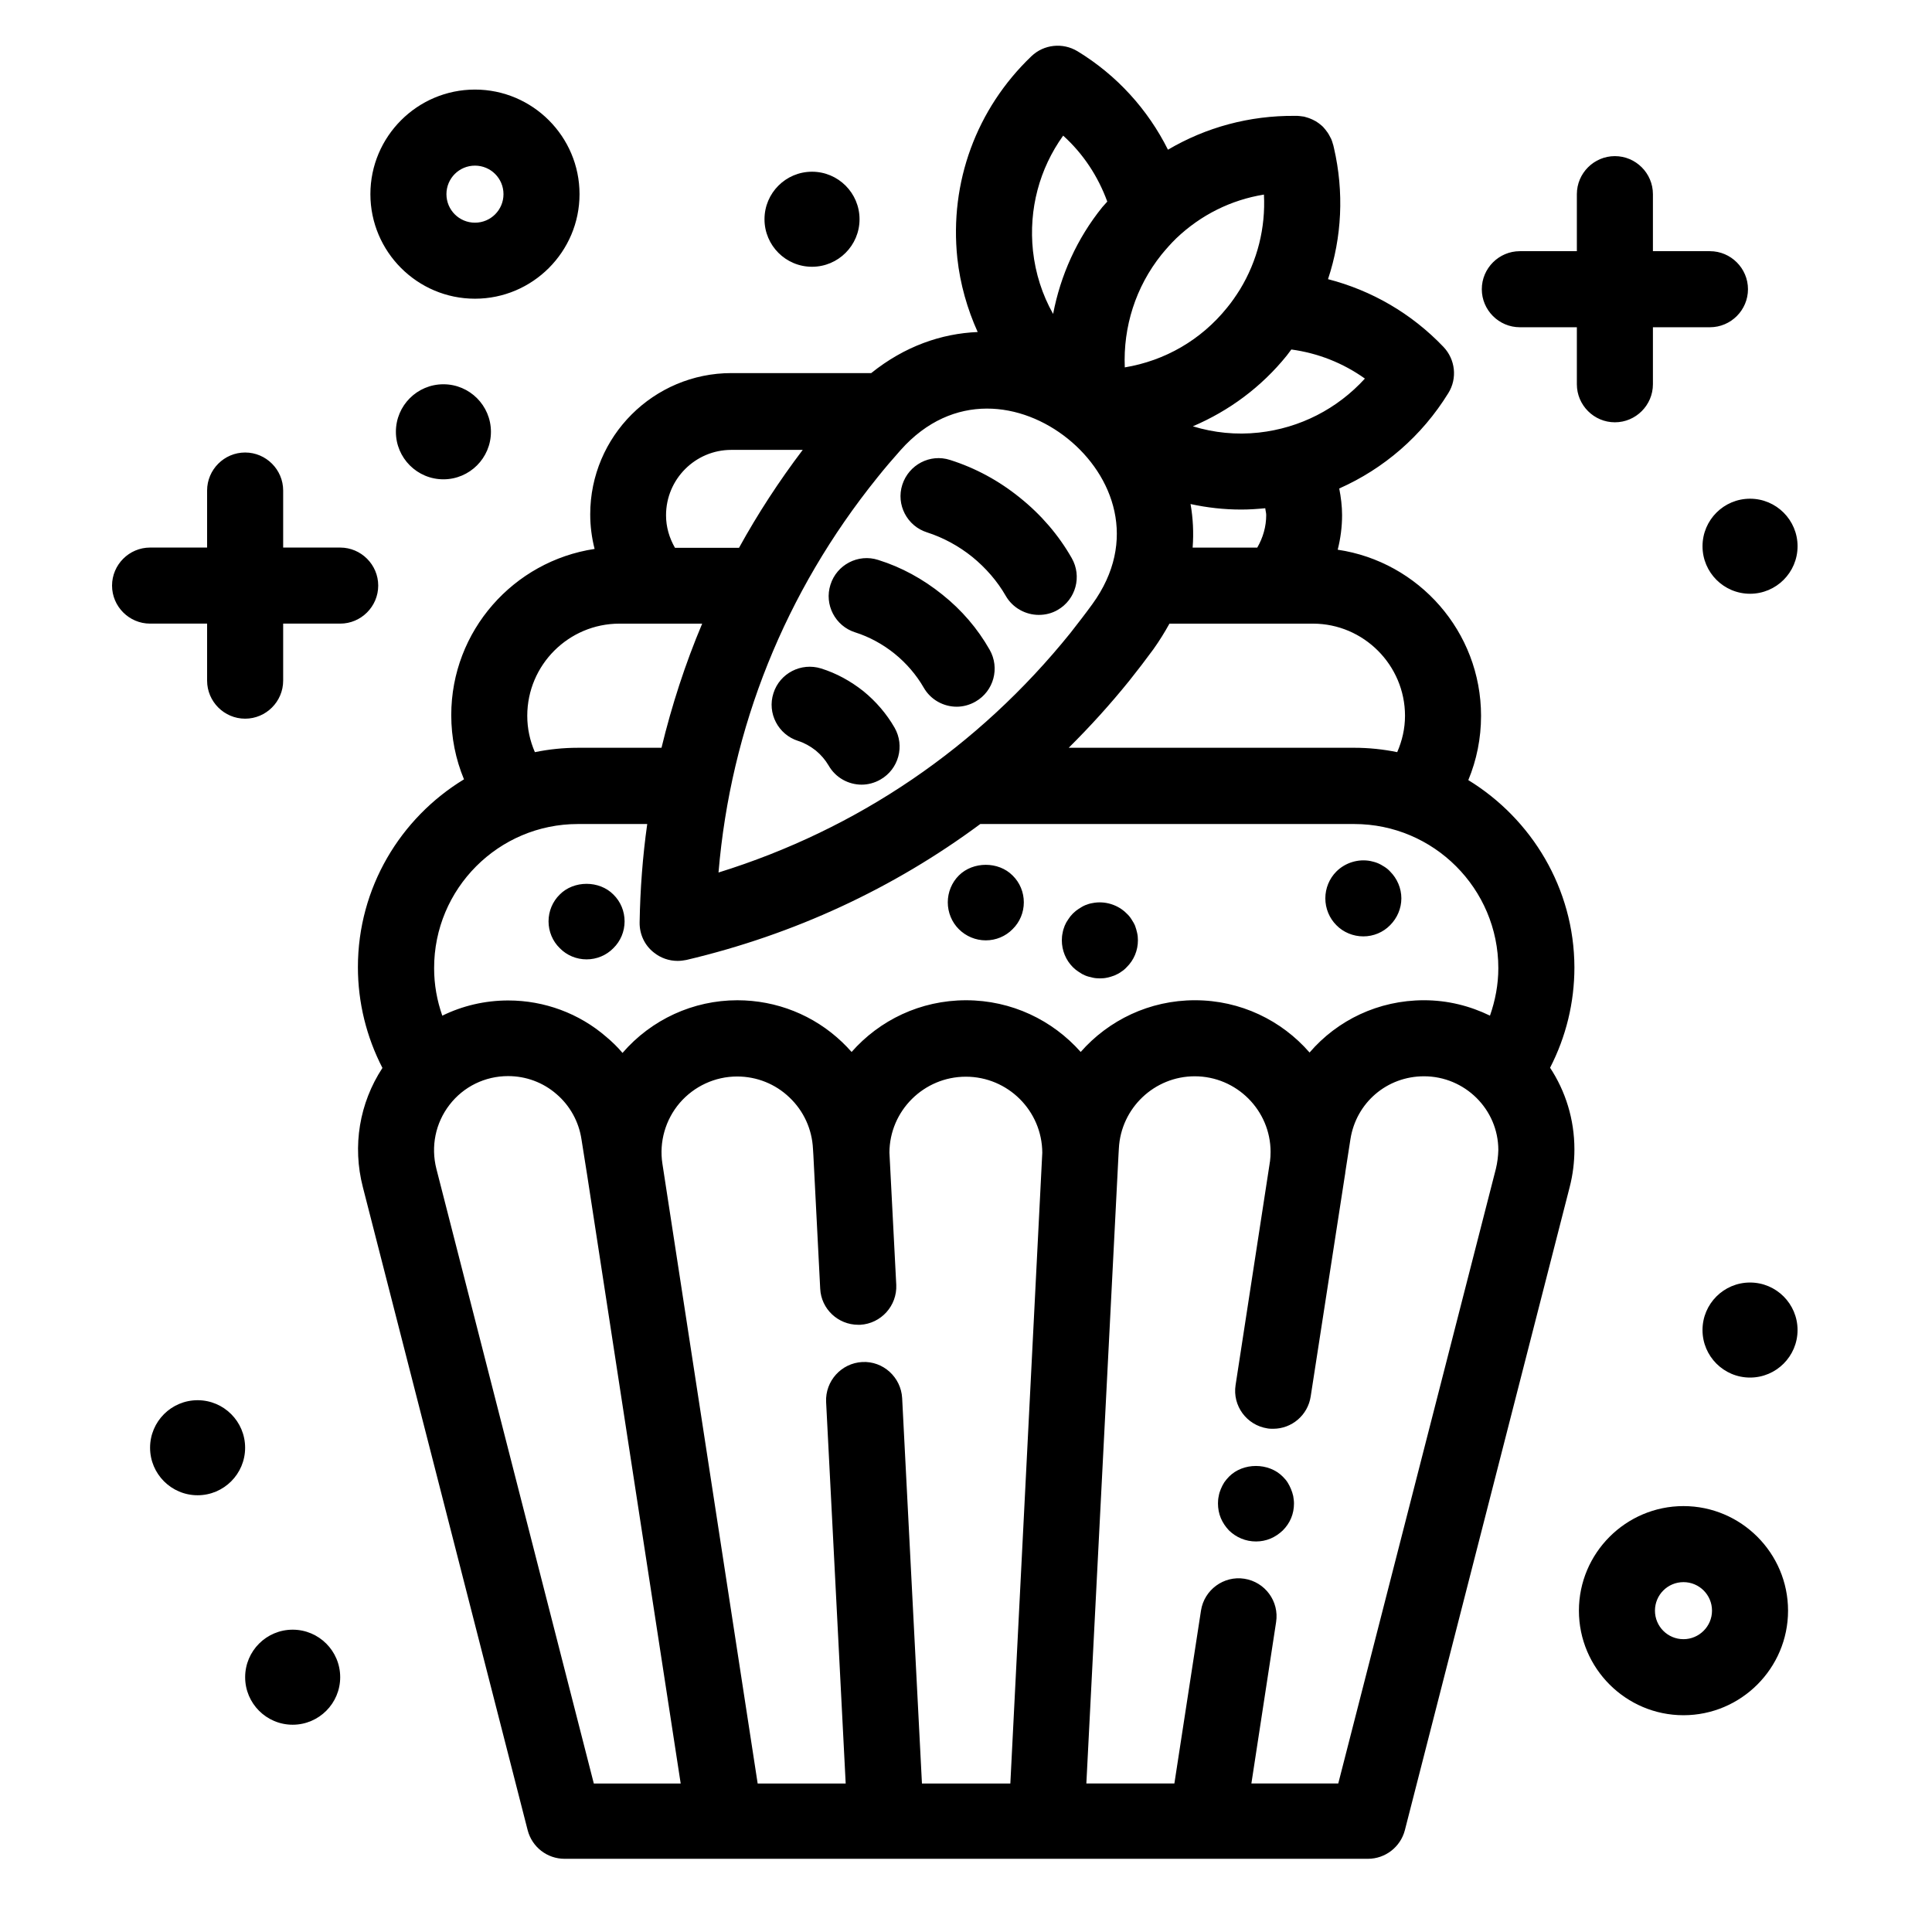
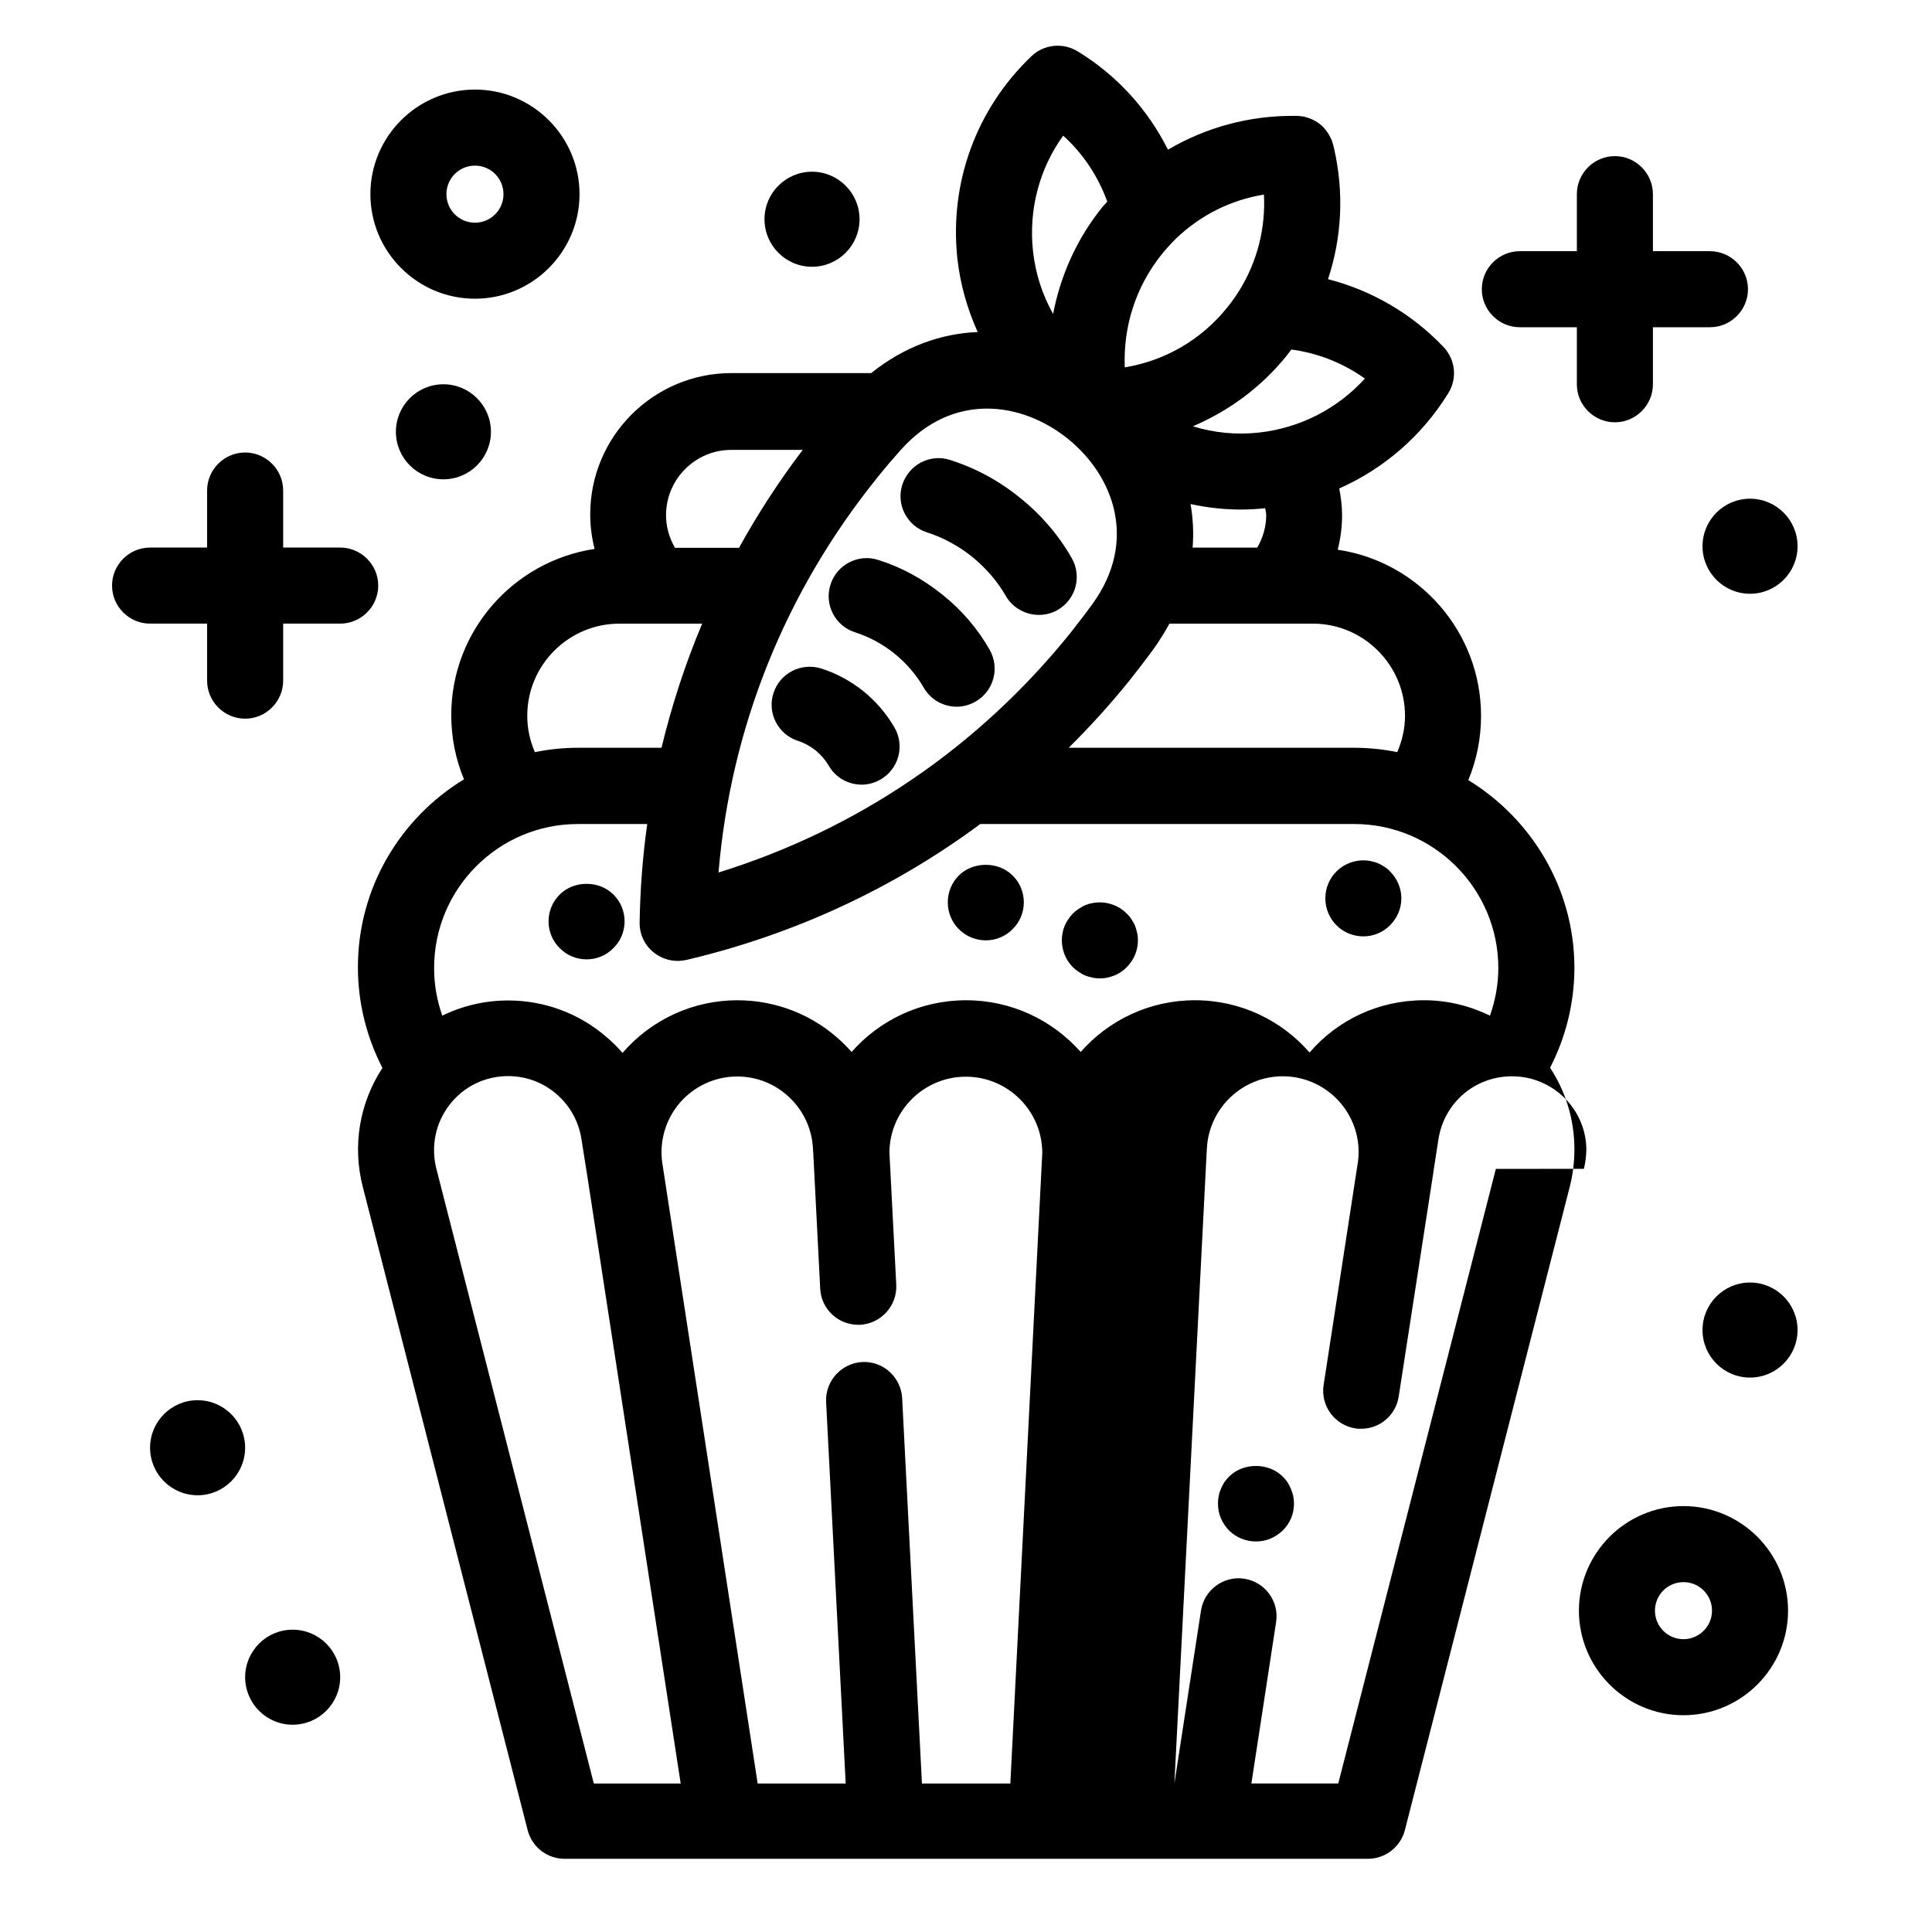
<svg xmlns="http://www.w3.org/2000/svg" fill="#000000" width="800px" height="800px" version="1.1" viewBox="144 144 512 512">
-   <path d="m590.14 543.13c-15.266 0-27.711 12.445-27.711 27.711s12.445 27.711 27.711 27.711 27.711-12.445 27.711-27.711-12.445-27.711-27.711-27.711zm0 35.27c-4.18 0-7.559-3.375-7.559-7.559 0-4.18 3.375-7.559 7.559-7.559 4.18 0 7.559 3.375 7.559 7.559s-3.43 7.559-7.559 7.559zm-320.27-355.24c15.266 0 27.711-12.445 27.711-27.711s-12.445-27.711-27.711-27.711-27.711 12.445-27.711 27.711c0.004 15.27 12.445 27.711 27.711 27.711zm0-35.266c4.18 0 7.559 3.375 7.559 7.559 0 4.18-3.375 7.559-7.559 7.559-4.18 0-7.559-3.375-7.559-7.559 0.004-4.184 3.379-7.559 7.559-7.559zm76.73 14.207c0-6.953 5.644-12.594 12.594-12.594 6.953 0 12.594 5.644 12.594 12.594 0 6.953-5.644 12.594-12.594 12.594-6.949 0.004-12.594-5.641-12.594-12.594zm261.18 74.062c6.953 0 12.594 5.644 12.594 12.594 0 6.953-5.644 12.594-12.594 12.594-6.953 0-12.594-5.644-12.594-12.594 0-6.953 5.641-12.594 12.594-12.594zm-398.82 251.5c0 6.953-5.644 12.594-12.594 12.594-6.953 0-12.594-5.644-12.594-12.594 0-6.953 5.644-12.594 12.594-12.594 6.953 0 12.594 5.641 12.594 12.594zm411.41-31.188c0 6.953-5.644 12.594-12.594 12.594-6.953 0-12.594-5.644-12.594-12.594 0-6.953 5.644-12.594 12.594-12.594 6.953 0 12.594 5.644 12.594 12.594zm-358.86-250.64c6.953 0 12.594 5.644 12.594 12.594 0 6.953-5.644 12.594-12.594 12.594-6.953 0-12.594-5.644-12.594-12.594s5.641-12.594 12.594-12.594zm-27.355 342.64c0 6.953-5.644 12.594-12.594 12.594-6.953 0-12.594-5.644-12.594-12.594 0-6.953 5.644-12.594 12.594-12.594s12.594 5.641 12.594 12.594zm0-279.21h-15.113v15.113c0 5.543-4.535 10.078-10.078 10.078s-10.078-4.535-10.078-10.078v-15.113h-15.113c-5.543 0-10.078-4.535-10.078-10.078 0-5.543 4.535-10.078 10.078-10.078h15.113v-15.113c0-5.543 4.535-10.078 10.078-10.078s10.078 4.535 10.078 10.078v15.113h15.113c5.543 0 10.078 4.535 10.078 10.078-0.004 5.543-4.535 10.078-10.078 10.078zm327.73-63.43v-15.113h-15.113c-5.543 0-10.078-4.535-10.078-10.078s4.535-10.078 10.078-10.078h15.113v-15.113c0-5.543 4.535-10.078 10.078-10.078s10.078 4.535 10.078 10.078v15.113h15.113c5.543 0 10.078 4.535 10.078 10.078s-4.535 10.078-10.078 10.078h-15.113v15.113c0 5.543-4.535 10.078-10.078 10.078s-10.078-4.535-10.078-10.078zm-75.168 294.63c0.102 0.656 0.203 1.309 0.203 1.965 0 1.359-0.25 2.672-0.754 3.879-0.504 1.211-1.258 2.316-2.215 3.273-0.957 0.906-2.066 1.664-3.273 2.168-1.211 0.504-2.519 0.754-3.828 0.754-2.719 0-5.238-1.059-7.152-2.922-0.906-0.957-1.664-2.066-2.168-3.273-0.504-1.211-0.754-2.519-0.754-3.879 0-0.656 0.051-1.309 0.203-1.965 0.102-0.656 0.301-1.258 0.555-1.863 0.25-0.605 0.555-1.211 0.906-1.762 0.402-0.555 0.805-1.059 1.258-1.512 3.727-3.777 10.531-3.777 14.258 0 0.453 0.453 0.906 0.957 1.258 1.512 0.352 0.555 0.656 1.16 0.906 1.762 0.246 0.602 0.449 1.207 0.598 1.863zm46.402-189.73c2.215-5.34 3.375-11.082 3.375-17.027 0-22.32-16.523-40.859-37.988-44.031 0.754-2.973 1.16-6.047 1.16-9.168 0-2.367-0.301-4.734-0.754-7.055 11.789-5.238 21.867-13.855 28.918-25.293 2.418-3.879 1.863-8.918-1.309-12.242-8.465-8.867-19.043-14.965-30.582-17.938 3.68-11.082 4.281-23.074 1.562-34.812 0-0.051-0.051-0.152-0.051-0.203-0.051-0.152-0.051-0.301-0.102-0.453-0.051-0.203-0.152-0.402-0.203-0.656-0.102-0.352-0.203-0.656-0.352-1.008-0.152-0.301-0.301-0.605-0.453-0.855-0.152-0.301-0.301-0.555-0.504-0.855-0.203-0.301-0.402-0.555-0.605-0.805s-0.402-0.453-0.605-0.707c-0.25-0.25-0.504-0.453-0.754-0.656-0.25-0.203-0.504-0.402-0.754-0.555-0.25-0.203-0.555-0.352-0.855-0.504s-0.555-0.301-0.855-0.402c-0.301-0.152-0.656-0.25-0.957-0.352-0.301-0.102-0.555-0.152-0.855-0.25-0.352-0.051-0.754-0.102-1.16-0.152-0.203 0-0.402-0.051-0.605-0.051h-0.402-0.301c-11.992-0.102-23.527 3.023-33.605 8.969-5.34-10.68-13.551-19.75-23.98-26.098-3.93-2.367-8.918-1.812-12.191 1.309-14.609 13.957-21.766 33.453-19.648 53.555 0.754 6.852 2.621 13.402 5.391 19.547-9.574 0.402-19.297 3.727-28.215 10.883h-37.031c-20.656 0-37.434 16.777-37.434 37.434 0 3.125 0.402 6.195 1.16 9.168-21.461 3.223-37.988 21.715-37.988 44.031 0 5.945 1.16 11.688 3.375 17.027-16.828 10.227-28.113 28.719-28.113 49.777 0 9.371 2.266 18.488 6.5 26.703-6.098 9.32-8.012 20.656-5.188 31.59l43.68 170.44c1.16 4.434 5.141 7.559 9.773 7.559h212.91c4.586 0 8.613-3.125 9.773-7.559l43.68-170.44c0.855-3.324 1.258-6.648 1.258-10.027 0-7.961-2.367-15.418-6.449-21.613 4.231-8.211 6.449-17.281 6.449-26.602-0.051-20.906-11.336-39.344-28.113-49.621zm-16.777-17.031c0 3.375-0.754 6.602-2.066 9.621-3.68-0.754-7.508-1.16-11.438-1.16l-75.621 0.004c5.644-5.594 11.035-11.539 16.07-17.785 2.215-2.769 4.332-5.543 6.398-8.363 1.613-2.266 2.973-4.484 4.231-6.75h28.312 0.051 9.672c13.406 0 24.391 10.984 24.391 24.434zm-139.86-63.125c2.016-2.519 4.082-4.938 6.195-7.305 13.855-15.566 32.195-12.746 44.285-3.023 12.09 9.723 18.742 27.055 6.5 43.883-1.863 2.57-3.828 5.09-5.793 7.609-24.434 30.328-56.426 52.043-93.254 63.48 3.223-38.395 17.633-74.316 42.066-104.64zm75.32-59.098c1.211-1.461 2.519-2.973 3.93-4.332 6.5-6.195 14.508-10.176 23.227-11.586 0.453 8.816-1.715 17.531-6.348 25.141-1.109 1.762-2.215 3.375-3.426 4.836-6.902 8.566-16.473 14.055-27.105 15.82-0.453-10.734 2.871-21.312 9.723-29.879zm27.508 67.207c0.051 0.605 0.25 1.211 0.25 1.812 0 3.074-0.855 5.996-2.367 8.613h-17.129c0.301-3.93 0.102-7.809-0.555-11.539 4.383 0.957 8.867 1.461 13.402 1.461 2.066 0.008 4.234-0.145 6.398-0.348zm-1.711-20.051c-5.996 0.656-11.891 0.051-17.48-1.664 9.574-4.082 18.137-10.379 24.887-18.742 0.402-0.504 0.805-1.059 1.211-1.613 7.055 0.957 13.703 3.578 19.496 7.707-7.309 8.016-17.18 13.105-28.113 14.312zm-51.844-78.695c5.289 4.785 9.219 10.73 11.688 17.48-0.402 0.504-0.906 0.957-1.309 1.461-6.75 8.363-11.082 18.086-13.047 28.312-2.871-5.09-4.684-10.73-5.34-16.727-1.16-11.027 1.711-21.762 8.008-30.527zm-87.965 83.281h18.941c-6.297 8.312-11.941 16.977-16.879 25.945h-16.977c-1.512-2.621-2.367-5.543-2.367-8.613 0-9.574 7.762-17.332 17.281-17.332zm-54.059 70.48c0-13.504 10.984-24.434 24.434-24.434h9.473 0.203 0.203 12.043c-4.484 10.629-8.062 21.664-10.781 32.898h-22.168c-3.879 0-7.707 0.402-11.387 1.16-1.312-3.023-2.019-6.246-2.019-9.625zm13.402 28.668h18.391c-1.211 8.566-1.863 17.281-2.016 26.047-0.051 3.125 1.309 6.098 3.777 8.012 1.812 1.461 4.031 2.215 6.297 2.215 0.754 0 1.562-0.102 2.316-0.25 28.617-6.75 54.914-18.992 77.891-36.023h99.098c21.059 0 38.188 17.129 38.188 38.188 0 4.332-0.805 8.566-2.215 12.594-5.289-2.57-11.184-4.082-17.48-4.082-12.09 0-22.973 5.289-30.328 13.855-7.406-8.516-18.289-13.855-30.379-13.855-12.043 0-22.871 5.289-30.277 13.703-7.461-8.41-18.293-13.699-30.383-13.699s-22.922 5.289-30.328 13.703c-0.805-0.906-1.664-1.812-2.519-2.621-7.508-7.152-17.383-11.082-27.762-11.082-11.688 0-22.773 5.09-30.43 13.957-1.309-1.562-2.769-2.973-4.332-4.281-7.152-6.195-16.375-9.621-25.945-9.621-6.195 0-12.141 1.41-17.48 4.031-1.41-4.031-2.168-8.211-2.168-12.543-0.055-21.117 17.078-38.246 38.086-38.246zm85.949 152.15c-0.301-5.543-5.039-9.875-10.578-9.574-5.543 0.301-9.824 5.039-9.574 10.578l5.188 101.12h-23.328l-25.242-164.24c-0.906-5.793 0.805-11.688 4.586-16.121 3.828-4.434 9.371-7.004 15.215-7.004 5.188 0 10.125 1.965 13.855 5.543 3.777 3.578 5.996 8.414 6.246 13.652l0.102 1.613 1.812 35.418c0.25 5.391 4.734 9.574 10.078 9.574h0.504c5.543-0.301 9.824-5.039 9.574-10.578l-1.812-35.066c0.051-11.082 9.117-20.102 20.254-20.102 11.133 0 20.203 9.02 20.254 20.152l-8.465 167.16h-23.426zm-123.43-60.762c-1.512-5.945-0.25-12.141 3.477-16.977 3.727-4.836 9.422-7.609 15.516-7.609 4.734 0 9.27 1.664 12.848 4.785 3.527 3.023 5.894 7.254 6.602 11.941l1.512 9.523 24.785 161.22h-23.023zm280.77 0-41.766 162.88h-23.023l6.551-42.773c0.855-5.492-2.922-10.629-8.414-11.488-5.441-0.855-10.629 2.922-11.488 8.414l-7.055 45.848h-23.328l8.516-166.56 0.102-1.762c0.555-10.68 9.422-19.094 20.102-19.094 11.082 0 20.102 9.02 20.102 20.051 0 0.855-0.051 1.715-0.152 2.469l-0.102 0.605v0.051l-9.02 58.645c-0.855 5.492 2.922 10.629 8.414 11.488 0.504 0.102 1.059 0.102 1.562 0.102 4.887 0 9.168-3.578 9.926-8.566l9.07-58.648c0.051-0.25 0.102-0.504 0.102-0.754l1.359-8.766c1.512-9.672 9.672-16.676 19.496-16.676 10.832 0 19.699 8.766 19.699 19.547-0.047 1.66-0.25 3.324-0.652 4.984zm-42.27-64.586c-1.863-1.863-2.922-4.434-2.922-7.106s1.059-5.238 2.922-7.106c2.367-2.367 5.844-3.426 9.117-2.769 0.656 0.152 1.258 0.301 1.863 0.555 0.605 0.25 1.211 0.605 1.762 0.957 0.555 0.352 1.059 0.754 1.512 1.258 1.863 1.863 2.973 4.434 2.973 7.106s-1.109 5.238-2.973 7.106c-1.863 1.914-4.434 2.973-7.106 2.973-2.664 0-5.285-1.059-7.148-2.973zm-69.828 11.133c-1.863-1.863-2.922-4.434-2.922-7.106 0-0.656 0.051-1.309 0.203-1.965 0.102-0.656 0.301-1.258 0.555-1.914 0.25-0.605 0.555-1.16 0.957-1.715 0.352-0.555 0.754-1.059 1.211-1.512 0.504-0.504 1.008-0.906 1.562-1.258 0.555-0.352 1.109-0.707 1.715-0.957s1.258-0.453 1.914-0.555c3.223-0.656 6.75 0.402 9.07 2.769 0.504 0.453 0.906 0.957 1.258 1.512 0.352 0.555 0.707 1.109 0.957 1.715 0.25 0.656 0.402 1.258 0.555 1.914s0.203 1.309 0.203 1.965c0 2.672-1.059 5.238-2.973 7.106-0.453 0.504-0.957 0.906-1.512 1.258-0.555 0.402-1.16 0.707-1.762 0.957-0.605 0.25-1.211 0.402-1.863 0.555-0.656 0.152-1.309 0.203-1.965 0.203s-1.309-0.051-1.965-0.203c-0.656-0.152-1.309-0.301-1.914-0.555-0.605-0.25-1.16-0.555-1.715-0.957-0.562-0.352-1.066-0.754-1.57-1.258zm-30.227-10.078c-1.863-1.863-2.922-4.434-2.922-7.106 0-2.672 1.059-5.238 2.922-7.106 3.777-3.777 10.531-3.777 14.258 0 1.914 1.863 2.973 4.434 2.973 7.106 0 2.672-1.059 5.238-2.973 7.106-1.863 1.914-4.434 2.973-7.106 2.973s-5.238-1.055-7.152-2.973zm-105.75 5.039c-1.914-1.863-2.973-4.434-2.973-7.106s1.059-5.238 2.973-7.106c3.727-3.777 10.48-3.777 14.207 0 1.914 1.863 2.973 4.434 2.973 7.106s-1.059 5.238-2.973 7.106c-1.863 1.914-4.434 2.973-7.106 2.973-2.668 0-5.238-1.059-7.102-2.973zm126.96-88.316c-3.477 0-6.902-1.812-8.766-5.039-2.215-3.879-5.289-7.406-8.867-10.328-3.629-2.922-7.758-5.141-11.992-6.5-5.289-1.664-8.262-7.356-6.551-12.645 1.715-5.289 7.356-8.262 12.645-6.551 6.699 2.117 12.949 5.492 18.539 10.027 5.594 4.484 10.227 9.875 13.703 15.973 2.769 4.836 1.109 10.984-3.727 13.754-1.559 0.906-3.269 1.309-4.984 1.309zm-13.047 9.219c2.769 4.836 1.109 10.984-3.727 13.754-1.562 0.906-3.324 1.359-4.988 1.359-3.477 0-6.902-1.812-8.766-5.09-1.914-3.324-4.586-6.449-7.707-8.969-3.125-2.519-6.75-4.484-10.43-5.644-5.289-1.664-8.262-7.356-6.551-12.645 1.664-5.289 7.356-8.262 12.645-6.551 6.144 1.914 11.84 5.039 16.977 9.168 5.141 4.09 9.371 9.027 12.547 14.617zm-25.191 20.656c2.769 4.836 1.109 10.984-3.727 13.754-1.562 0.906-3.324 1.359-4.988 1.359-3.477 0-6.902-1.812-8.766-5.09-0.855-1.461-2.066-2.871-3.426-3.981-1.41-1.109-3.023-2.016-4.637-2.519-5.289-1.664-8.262-7.356-6.551-12.645 1.664-5.289 7.356-8.211 12.645-6.551 4.031 1.258 7.809 3.324 11.234 6.047 3.277 2.672 6.098 5.949 8.215 9.625z" />
+   <path d="m590.14 543.13c-15.266 0-27.711 12.445-27.711 27.711s12.445 27.711 27.711 27.711 27.711-12.445 27.711-27.711-12.445-27.711-27.711-27.711zm0 35.27c-4.18 0-7.559-3.375-7.559-7.559 0-4.18 3.375-7.559 7.559-7.559 4.18 0 7.559 3.375 7.559 7.559s-3.43 7.559-7.559 7.559zm-320.27-355.24c15.266 0 27.711-12.445 27.711-27.711s-12.445-27.711-27.711-27.711-27.711 12.445-27.711 27.711c0.004 15.27 12.445 27.711 27.711 27.711zm0-35.266c4.18 0 7.559 3.375 7.559 7.559 0 4.18-3.375 7.559-7.559 7.559-4.18 0-7.559-3.375-7.559-7.559 0.004-4.184 3.379-7.559 7.559-7.559zm76.73 14.207c0-6.953 5.644-12.594 12.594-12.594 6.953 0 12.594 5.644 12.594 12.594 0 6.953-5.644 12.594-12.594 12.594-6.949 0.004-12.594-5.641-12.594-12.594zm261.18 74.062c6.953 0 12.594 5.644 12.594 12.594 0 6.953-5.644 12.594-12.594 12.594-6.953 0-12.594-5.644-12.594-12.594 0-6.953 5.641-12.594 12.594-12.594zm-398.82 251.5c0 6.953-5.644 12.594-12.594 12.594-6.953 0-12.594-5.644-12.594-12.594 0-6.953 5.644-12.594 12.594-12.594 6.953 0 12.594 5.641 12.594 12.594zm411.41-31.188c0 6.953-5.644 12.594-12.594 12.594-6.953 0-12.594-5.644-12.594-12.594 0-6.953 5.644-12.594 12.594-12.594 6.953 0 12.594 5.644 12.594 12.594zm-358.86-250.64c6.953 0 12.594 5.644 12.594 12.594 0 6.953-5.644 12.594-12.594 12.594-6.953 0-12.594-5.644-12.594-12.594s5.641-12.594 12.594-12.594zm-27.355 342.64c0 6.953-5.644 12.594-12.594 12.594-6.953 0-12.594-5.644-12.594-12.594 0-6.953 5.644-12.594 12.594-12.594s12.594 5.641 12.594 12.594zm0-279.21h-15.113v15.113c0 5.543-4.535 10.078-10.078 10.078s-10.078-4.535-10.078-10.078v-15.113h-15.113c-5.543 0-10.078-4.535-10.078-10.078 0-5.543 4.535-10.078 10.078-10.078h15.113v-15.113c0-5.543 4.535-10.078 10.078-10.078s10.078 4.535 10.078 10.078v15.113h15.113c5.543 0 10.078 4.535 10.078 10.078-0.004 5.543-4.535 10.078-10.078 10.078zm327.73-63.43v-15.113h-15.113c-5.543 0-10.078-4.535-10.078-10.078s4.535-10.078 10.078-10.078h15.113v-15.113c0-5.543 4.535-10.078 10.078-10.078s10.078 4.535 10.078 10.078v15.113h15.113c5.543 0 10.078 4.535 10.078 10.078s-4.535 10.078-10.078 10.078h-15.113v15.113c0 5.543-4.535 10.078-10.078 10.078s-10.078-4.535-10.078-10.078zm-75.168 294.63c0.102 0.656 0.203 1.309 0.203 1.965 0 1.359-0.25 2.672-0.754 3.879-0.504 1.211-1.258 2.316-2.215 3.273-0.957 0.906-2.066 1.664-3.273 2.168-1.211 0.504-2.519 0.754-3.828 0.754-2.719 0-5.238-1.059-7.152-2.922-0.906-0.957-1.664-2.066-2.168-3.273-0.504-1.211-0.754-2.519-0.754-3.879 0-0.656 0.051-1.309 0.203-1.965 0.102-0.656 0.301-1.258 0.555-1.863 0.25-0.605 0.555-1.211 0.906-1.762 0.402-0.555 0.805-1.059 1.258-1.512 3.727-3.777 10.531-3.777 14.258 0 0.453 0.453 0.906 0.957 1.258 1.512 0.352 0.555 0.656 1.16 0.906 1.762 0.246 0.602 0.449 1.207 0.598 1.863zm46.402-189.73c2.215-5.34 3.375-11.082 3.375-17.027 0-22.32-16.523-40.859-37.988-44.031 0.754-2.973 1.16-6.047 1.16-9.168 0-2.367-0.301-4.734-0.754-7.055 11.789-5.238 21.867-13.855 28.918-25.293 2.418-3.879 1.863-8.918-1.309-12.242-8.465-8.867-19.043-14.965-30.582-17.938 3.68-11.082 4.281-23.074 1.562-34.812 0-0.051-0.051-0.152-0.051-0.203-0.051-0.152-0.051-0.301-0.102-0.453-0.051-0.203-0.152-0.402-0.203-0.656-0.102-0.352-0.203-0.656-0.352-1.008-0.152-0.301-0.301-0.605-0.453-0.855-0.152-0.301-0.301-0.555-0.504-0.855-0.203-0.301-0.402-0.555-0.605-0.805s-0.402-0.453-0.605-0.707c-0.25-0.25-0.504-0.453-0.754-0.656-0.25-0.203-0.504-0.402-0.754-0.555-0.25-0.203-0.555-0.352-0.855-0.504s-0.555-0.301-0.855-0.402c-0.301-0.152-0.656-0.25-0.957-0.352-0.301-0.102-0.555-0.152-0.855-0.25-0.352-0.051-0.754-0.102-1.16-0.152-0.203 0-0.402-0.051-0.605-0.051h-0.402-0.301c-11.992-0.102-23.527 3.023-33.605 8.969-5.34-10.68-13.551-19.75-23.98-26.098-3.93-2.367-8.918-1.812-12.191 1.309-14.609 13.957-21.766 33.453-19.648 53.555 0.754 6.852 2.621 13.402 5.391 19.547-9.574 0.402-19.297 3.727-28.215 10.883h-37.031c-20.656 0-37.434 16.777-37.434 37.434 0 3.125 0.402 6.195 1.16 9.168-21.461 3.223-37.988 21.715-37.988 44.031 0 5.945 1.16 11.688 3.375 17.027-16.828 10.227-28.113 28.719-28.113 49.777 0 9.371 2.266 18.488 6.5 26.703-6.098 9.32-8.012 20.656-5.188 31.59l43.68 170.44c1.16 4.434 5.141 7.559 9.773 7.559h212.91c4.586 0 8.613-3.125 9.773-7.559l43.68-170.44c0.855-3.324 1.258-6.648 1.258-10.027 0-7.961-2.367-15.418-6.449-21.613 4.231-8.211 6.449-17.281 6.449-26.602-0.051-20.906-11.336-39.344-28.113-49.621zm-16.777-17.031c0 3.375-0.754 6.602-2.066 9.621-3.68-0.754-7.508-1.16-11.438-1.16l-75.621 0.004c5.644-5.594 11.035-11.539 16.07-17.785 2.215-2.769 4.332-5.543 6.398-8.363 1.613-2.266 2.973-4.484 4.231-6.75h28.312 0.051 9.672c13.406 0 24.391 10.984 24.391 24.434zm-139.86-63.125c2.016-2.519 4.082-4.938 6.195-7.305 13.855-15.566 32.195-12.746 44.285-3.023 12.09 9.723 18.742 27.055 6.5 43.883-1.863 2.57-3.828 5.09-5.793 7.609-24.434 30.328-56.426 52.043-93.254 63.48 3.223-38.395 17.633-74.316 42.066-104.64zm75.32-59.098c1.211-1.461 2.519-2.973 3.93-4.332 6.5-6.195 14.508-10.176 23.227-11.586 0.453 8.816-1.715 17.531-6.348 25.141-1.109 1.762-2.215 3.375-3.426 4.836-6.902 8.566-16.473 14.055-27.105 15.82-0.453-10.734 2.871-21.312 9.723-29.879zm27.508 67.207c0.051 0.605 0.25 1.211 0.25 1.812 0 3.074-0.855 5.996-2.367 8.613h-17.129c0.301-3.93 0.102-7.809-0.555-11.539 4.383 0.957 8.867 1.461 13.402 1.461 2.066 0.008 4.234-0.145 6.398-0.348zm-1.711-20.051c-5.996 0.656-11.891 0.051-17.48-1.664 9.574-4.082 18.137-10.379 24.887-18.742 0.402-0.504 0.805-1.059 1.211-1.613 7.055 0.957 13.703 3.578 19.496 7.707-7.309 8.016-17.18 13.105-28.113 14.312zm-51.844-78.695c5.289 4.785 9.219 10.73 11.688 17.48-0.402 0.504-0.906 0.957-1.309 1.461-6.75 8.363-11.082 18.086-13.047 28.312-2.871-5.09-4.684-10.73-5.34-16.727-1.16-11.027 1.711-21.762 8.008-30.527zm-87.965 83.281h18.941c-6.297 8.312-11.941 16.977-16.879 25.945h-16.977c-1.512-2.621-2.367-5.543-2.367-8.613 0-9.574 7.762-17.332 17.281-17.332zm-54.059 70.48c0-13.504 10.984-24.434 24.434-24.434h9.473 0.203 0.203 12.043c-4.484 10.629-8.062 21.664-10.781 32.898h-22.168c-3.879 0-7.707 0.402-11.387 1.16-1.312-3.023-2.019-6.246-2.019-9.625zm13.402 28.668h18.391c-1.211 8.566-1.863 17.281-2.016 26.047-0.051 3.125 1.309 6.098 3.777 8.012 1.812 1.461 4.031 2.215 6.297 2.215 0.754 0 1.562-0.102 2.316-0.25 28.617-6.75 54.914-18.992 77.891-36.023h99.098c21.059 0 38.188 17.129 38.188 38.188 0 4.332-0.805 8.566-2.215 12.594-5.289-2.57-11.184-4.082-17.48-4.082-12.09 0-22.973 5.289-30.328 13.855-7.406-8.516-18.289-13.855-30.379-13.855-12.043 0-22.871 5.289-30.277 13.703-7.461-8.41-18.293-13.699-30.383-13.699s-22.922 5.289-30.328 13.703c-0.805-0.906-1.664-1.812-2.519-2.621-7.508-7.152-17.383-11.082-27.762-11.082-11.688 0-22.773 5.09-30.43 13.957-1.309-1.562-2.769-2.973-4.332-4.281-7.152-6.195-16.375-9.621-25.945-9.621-6.195 0-12.141 1.41-17.48 4.031-1.41-4.031-2.168-8.211-2.168-12.543-0.055-21.117 17.078-38.246 38.086-38.246zm85.949 152.15c-0.301-5.543-5.039-9.875-10.578-9.574-5.543 0.301-9.824 5.039-9.574 10.578l5.188 101.12h-23.328l-25.242-164.24c-0.906-5.793 0.805-11.688 4.586-16.121 3.828-4.434 9.371-7.004 15.215-7.004 5.188 0 10.125 1.965 13.855 5.543 3.777 3.578 5.996 8.414 6.246 13.652l0.102 1.613 1.812 35.418c0.25 5.391 4.734 9.574 10.078 9.574h0.504c5.543-0.301 9.824-5.039 9.574-10.578l-1.812-35.066c0.051-11.082 9.117-20.102 20.254-20.102 11.133 0 20.203 9.02 20.254 20.152l-8.465 167.16h-23.426zm-123.43-60.762c-1.512-5.945-0.25-12.141 3.477-16.977 3.727-4.836 9.422-7.609 15.516-7.609 4.734 0 9.27 1.664 12.848 4.785 3.527 3.023 5.894 7.254 6.602 11.941l1.512 9.523 24.785 161.22h-23.023zm280.77 0-41.766 162.88h-23.023l6.551-42.773c0.855-5.492-2.922-10.629-8.414-11.488-5.441-0.855-10.629 2.922-11.488 8.414l-7.055 45.848l8.516-166.56 0.102-1.762c0.555-10.68 9.422-19.094 20.102-19.094 11.082 0 20.102 9.02 20.102 20.051 0 0.855-0.051 1.715-0.152 2.469l-0.102 0.605v0.051l-9.02 58.645c-0.855 5.492 2.922 10.629 8.414 11.488 0.504 0.102 1.059 0.102 1.562 0.102 4.887 0 9.168-3.578 9.926-8.566l9.07-58.648c0.051-0.25 0.102-0.504 0.102-0.754l1.359-8.766c1.512-9.672 9.672-16.676 19.496-16.676 10.832 0 19.699 8.766 19.699 19.547-0.047 1.66-0.25 3.324-0.652 4.984zm-42.27-64.586c-1.863-1.863-2.922-4.434-2.922-7.106s1.059-5.238 2.922-7.106c2.367-2.367 5.844-3.426 9.117-2.769 0.656 0.152 1.258 0.301 1.863 0.555 0.605 0.25 1.211 0.605 1.762 0.957 0.555 0.352 1.059 0.754 1.512 1.258 1.863 1.863 2.973 4.434 2.973 7.106s-1.109 5.238-2.973 7.106c-1.863 1.914-4.434 2.973-7.106 2.973-2.664 0-5.285-1.059-7.148-2.973zm-69.828 11.133c-1.863-1.863-2.922-4.434-2.922-7.106 0-0.656 0.051-1.309 0.203-1.965 0.102-0.656 0.301-1.258 0.555-1.914 0.25-0.605 0.555-1.16 0.957-1.715 0.352-0.555 0.754-1.059 1.211-1.512 0.504-0.504 1.008-0.906 1.562-1.258 0.555-0.352 1.109-0.707 1.715-0.957s1.258-0.453 1.914-0.555c3.223-0.656 6.75 0.402 9.07 2.769 0.504 0.453 0.906 0.957 1.258 1.512 0.352 0.555 0.707 1.109 0.957 1.715 0.25 0.656 0.402 1.258 0.555 1.914s0.203 1.309 0.203 1.965c0 2.672-1.059 5.238-2.973 7.106-0.453 0.504-0.957 0.906-1.512 1.258-0.555 0.402-1.16 0.707-1.762 0.957-0.605 0.25-1.211 0.402-1.863 0.555-0.656 0.152-1.309 0.203-1.965 0.203s-1.309-0.051-1.965-0.203c-0.656-0.152-1.309-0.301-1.914-0.555-0.605-0.25-1.16-0.555-1.715-0.957-0.562-0.352-1.066-0.754-1.57-1.258zm-30.227-10.078c-1.863-1.863-2.922-4.434-2.922-7.106 0-2.672 1.059-5.238 2.922-7.106 3.777-3.777 10.531-3.777 14.258 0 1.914 1.863 2.973 4.434 2.973 7.106 0 2.672-1.059 5.238-2.973 7.106-1.863 1.914-4.434 2.973-7.106 2.973s-5.238-1.055-7.152-2.973zm-105.75 5.039c-1.914-1.863-2.973-4.434-2.973-7.106s1.059-5.238 2.973-7.106c3.727-3.777 10.48-3.777 14.207 0 1.914 1.863 2.973 4.434 2.973 7.106s-1.059 5.238-2.973 7.106c-1.863 1.914-4.434 2.973-7.106 2.973-2.668 0-5.238-1.059-7.102-2.973zm126.96-88.316c-3.477 0-6.902-1.812-8.766-5.039-2.215-3.879-5.289-7.406-8.867-10.328-3.629-2.922-7.758-5.141-11.992-6.5-5.289-1.664-8.262-7.356-6.551-12.645 1.715-5.289 7.356-8.262 12.645-6.551 6.699 2.117 12.949 5.492 18.539 10.027 5.594 4.484 10.227 9.875 13.703 15.973 2.769 4.836 1.109 10.984-3.727 13.754-1.559 0.906-3.269 1.309-4.984 1.309zm-13.047 9.219c2.769 4.836 1.109 10.984-3.727 13.754-1.562 0.906-3.324 1.359-4.988 1.359-3.477 0-6.902-1.812-8.766-5.09-1.914-3.324-4.586-6.449-7.707-8.969-3.125-2.519-6.75-4.484-10.43-5.644-5.289-1.664-8.262-7.356-6.551-12.645 1.664-5.289 7.356-8.262 12.645-6.551 6.144 1.914 11.84 5.039 16.977 9.168 5.141 4.09 9.371 9.027 12.547 14.617zm-25.191 20.656c2.769 4.836 1.109 10.984-3.727 13.754-1.562 0.906-3.324 1.359-4.988 1.359-3.477 0-6.902-1.812-8.766-5.09-0.855-1.461-2.066-2.871-3.426-3.981-1.41-1.109-3.023-2.016-4.637-2.519-5.289-1.664-8.262-7.356-6.551-12.645 1.664-5.289 7.356-8.211 12.645-6.551 4.031 1.258 7.809 3.324 11.234 6.047 3.277 2.672 6.098 5.949 8.215 9.625z" />
</svg>